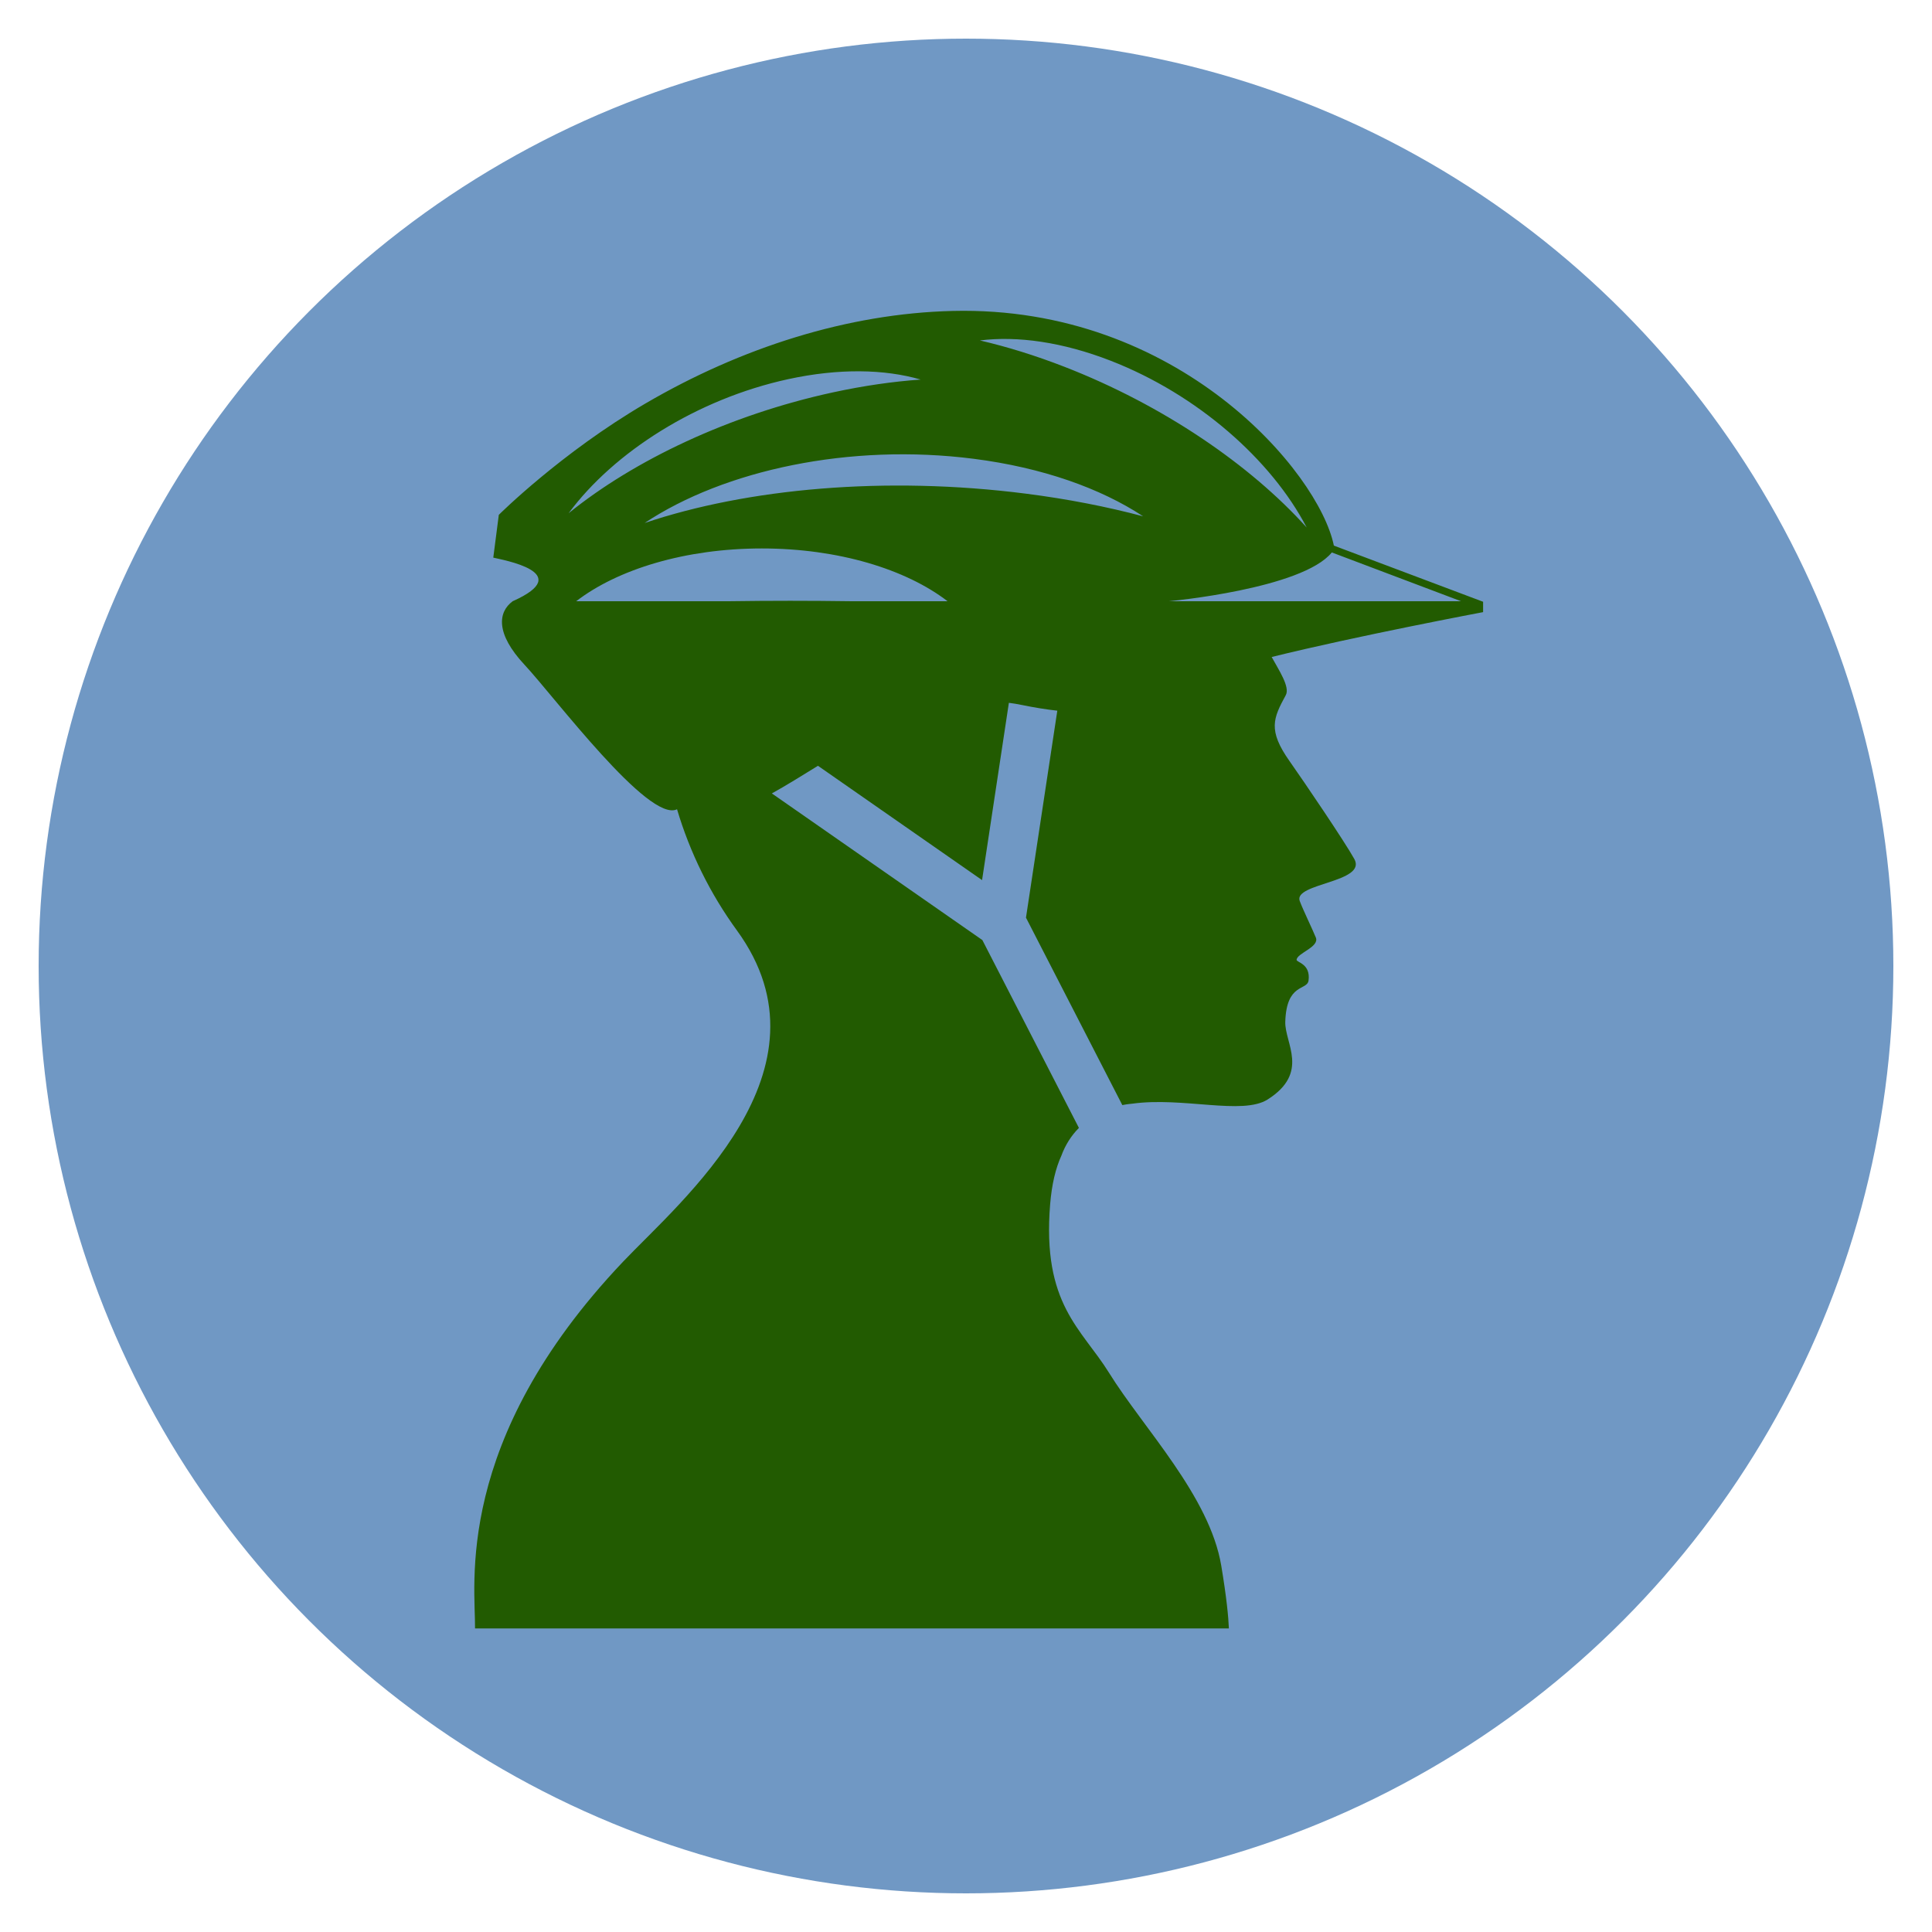
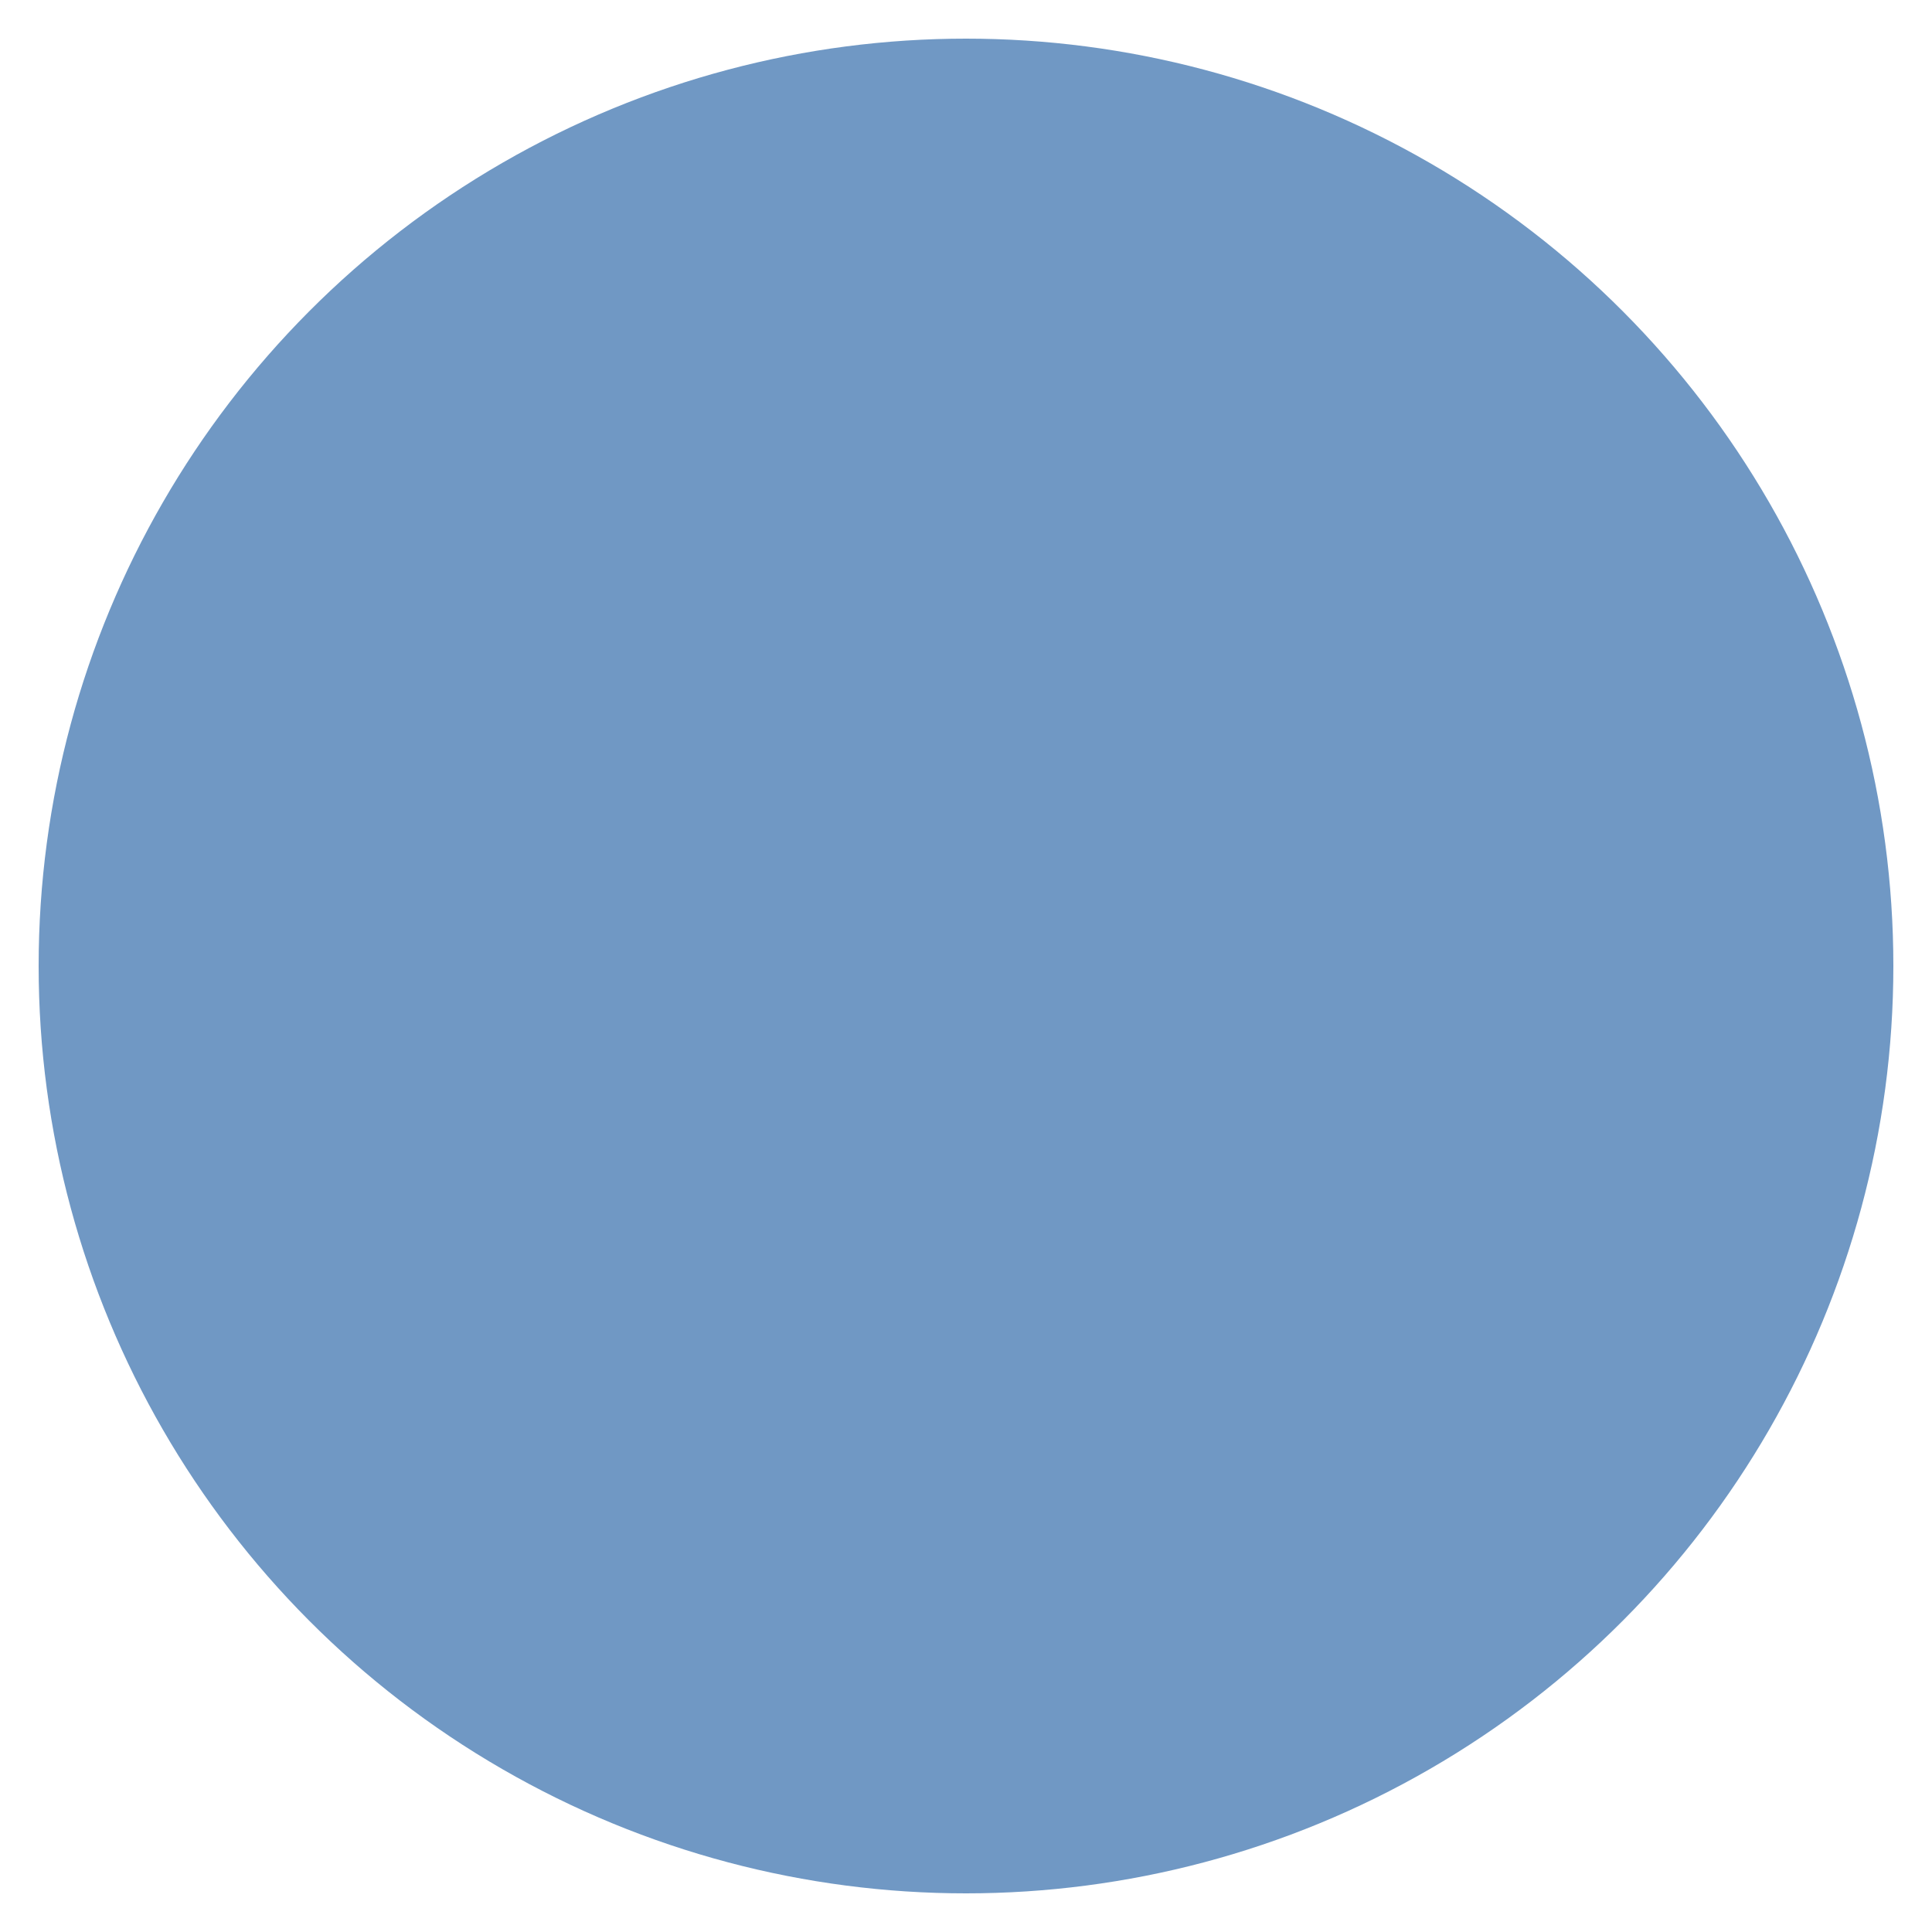
<svg xmlns="http://www.w3.org/2000/svg" width="100" height="100" viewBox="0 0 100 100">
  <circle stroke="none" fill="#7098c4" r="48%" cx="50%" cy="50%" />
  <g transform="translate(50 50) scale(0.69 0.69) rotate(0) translate(-50 -50)" style="fill:#225b01">
    <svg fill="#225b01" version="1.1" x="0px" y="0px" viewBox="0 0 100 100" enable-background="new 0 0 100 100" xml:space="preserve">
      <g>
-         <path d="M87.133,22.636l-9.691-3.659c-2.229,2.74-12.214,3.659-12.214,3.659H87.133L87.133,22.636z M20.76,22.636h11.56   c1.486-0.021,2.985-0.032,4.494-0.032c1.509,0,3.008,0.011,4.495,0.032h7.306c-3.117-2.398-8.193-3.958-13.927-3.958   C28.953,18.678,23.876,20.238,20.76,22.636L20.76,22.636z M20.192,16.035c4.897-3.969,12.053-7.378,19.822-9.064   c2.3-0.499,4.508-0.815,6.586-0.962c-2.716-0.788-6.136-0.855-9.931-0.032C29.827,7.463,23.581,11.45,20.192,16.035L20.192,16.035z    M25.893,16.769c7.687-2.592,18.067-3.549,28.619-2.199c3.122,0.4,6.064,0.976,8.776,1.698c-3.198-2.103-7.552-3.656-12.706-4.315   C41.289,10.764,31.868,12.796,25.893,16.769L25.893,16.769z M75.556,17.107c-2.63-5.057-8.176-9.972-14.702-12.51   c-3.619-1.407-7.008-1.876-9.812-1.523c2.029,0.47,4.159,1.127,6.354,1.981C64.806,7.936,71.338,12.422,75.556,17.107   L75.556,17.107z M56.313,67.86c-0.62,7.526,2.36,9.339,4.416,12.655c2.572,4.147,7.55,9.249,8.42,14.475   c0.397,2.376,0.535,3.827,0.571,4.702h-56.55c0.048-3.198-1.682-14.026,11.092-27.497c4.3-4.534,16.196-14.371,8.554-24.863   c-2.011-2.762-3.527-5.841-4.492-9.089c-2.121,1.041-9.198-8.44-11.439-10.838c-2.186-2.34-1.997-3.956-0.887-4.769   c4.818-2.15-0.81-3.105-1.458-3.27l0.414-3.209c0,0,4.671-4.657,11.008-8.358c7.163-4.184,15.17-6.749,23.044-6.938   C65.938,0.452,76.476,12.97,77.595,18.465l11.195,4.212v0.778c0,0-9.479,1.786-15.86,3.366c0.538,0.985,1.391,2.25,1.058,2.862   c-0.935,1.722-1.363,2.618,0.285,4.952c1.073,1.52,4.167,6.085,4.858,7.342c0.962,1.755-4.583,1.811-4.097,3.145   c0.222,0.609,0.968,2.146,1.208,2.741c0.291,0.719-1.432,1.177-1.442,1.678c0.002,0.192,1.063,0.293,0.895,1.549   c-0.102,0.769-1.656,0.165-1.745,3.098c-0.049,1.591,1.855,3.811-1.326,5.827c-1.891,1.196-6.363-0.214-10.159,0.314   c0,0-0.349,0.026-0.739,0.105l-7.227-14.06l2.35-15.526c-0.818-0.091-1.697-0.23-2.655-0.427c-0.327-0.068-0.654-0.122-0.978-0.163   l-2.011,13.299l-12.31-8.575c-1.211,0.746-2.367,1.468-3.459,2.073l15.791,11l7.243,14.091c-0.569,0.57-1.02,1.279-1.314,2.079   C56.721,65.179,56.435,66.382,56.313,67.86L56.313,67.86z" />
-       </g>
+         </g>
    </svg>
  </g>
</svg>